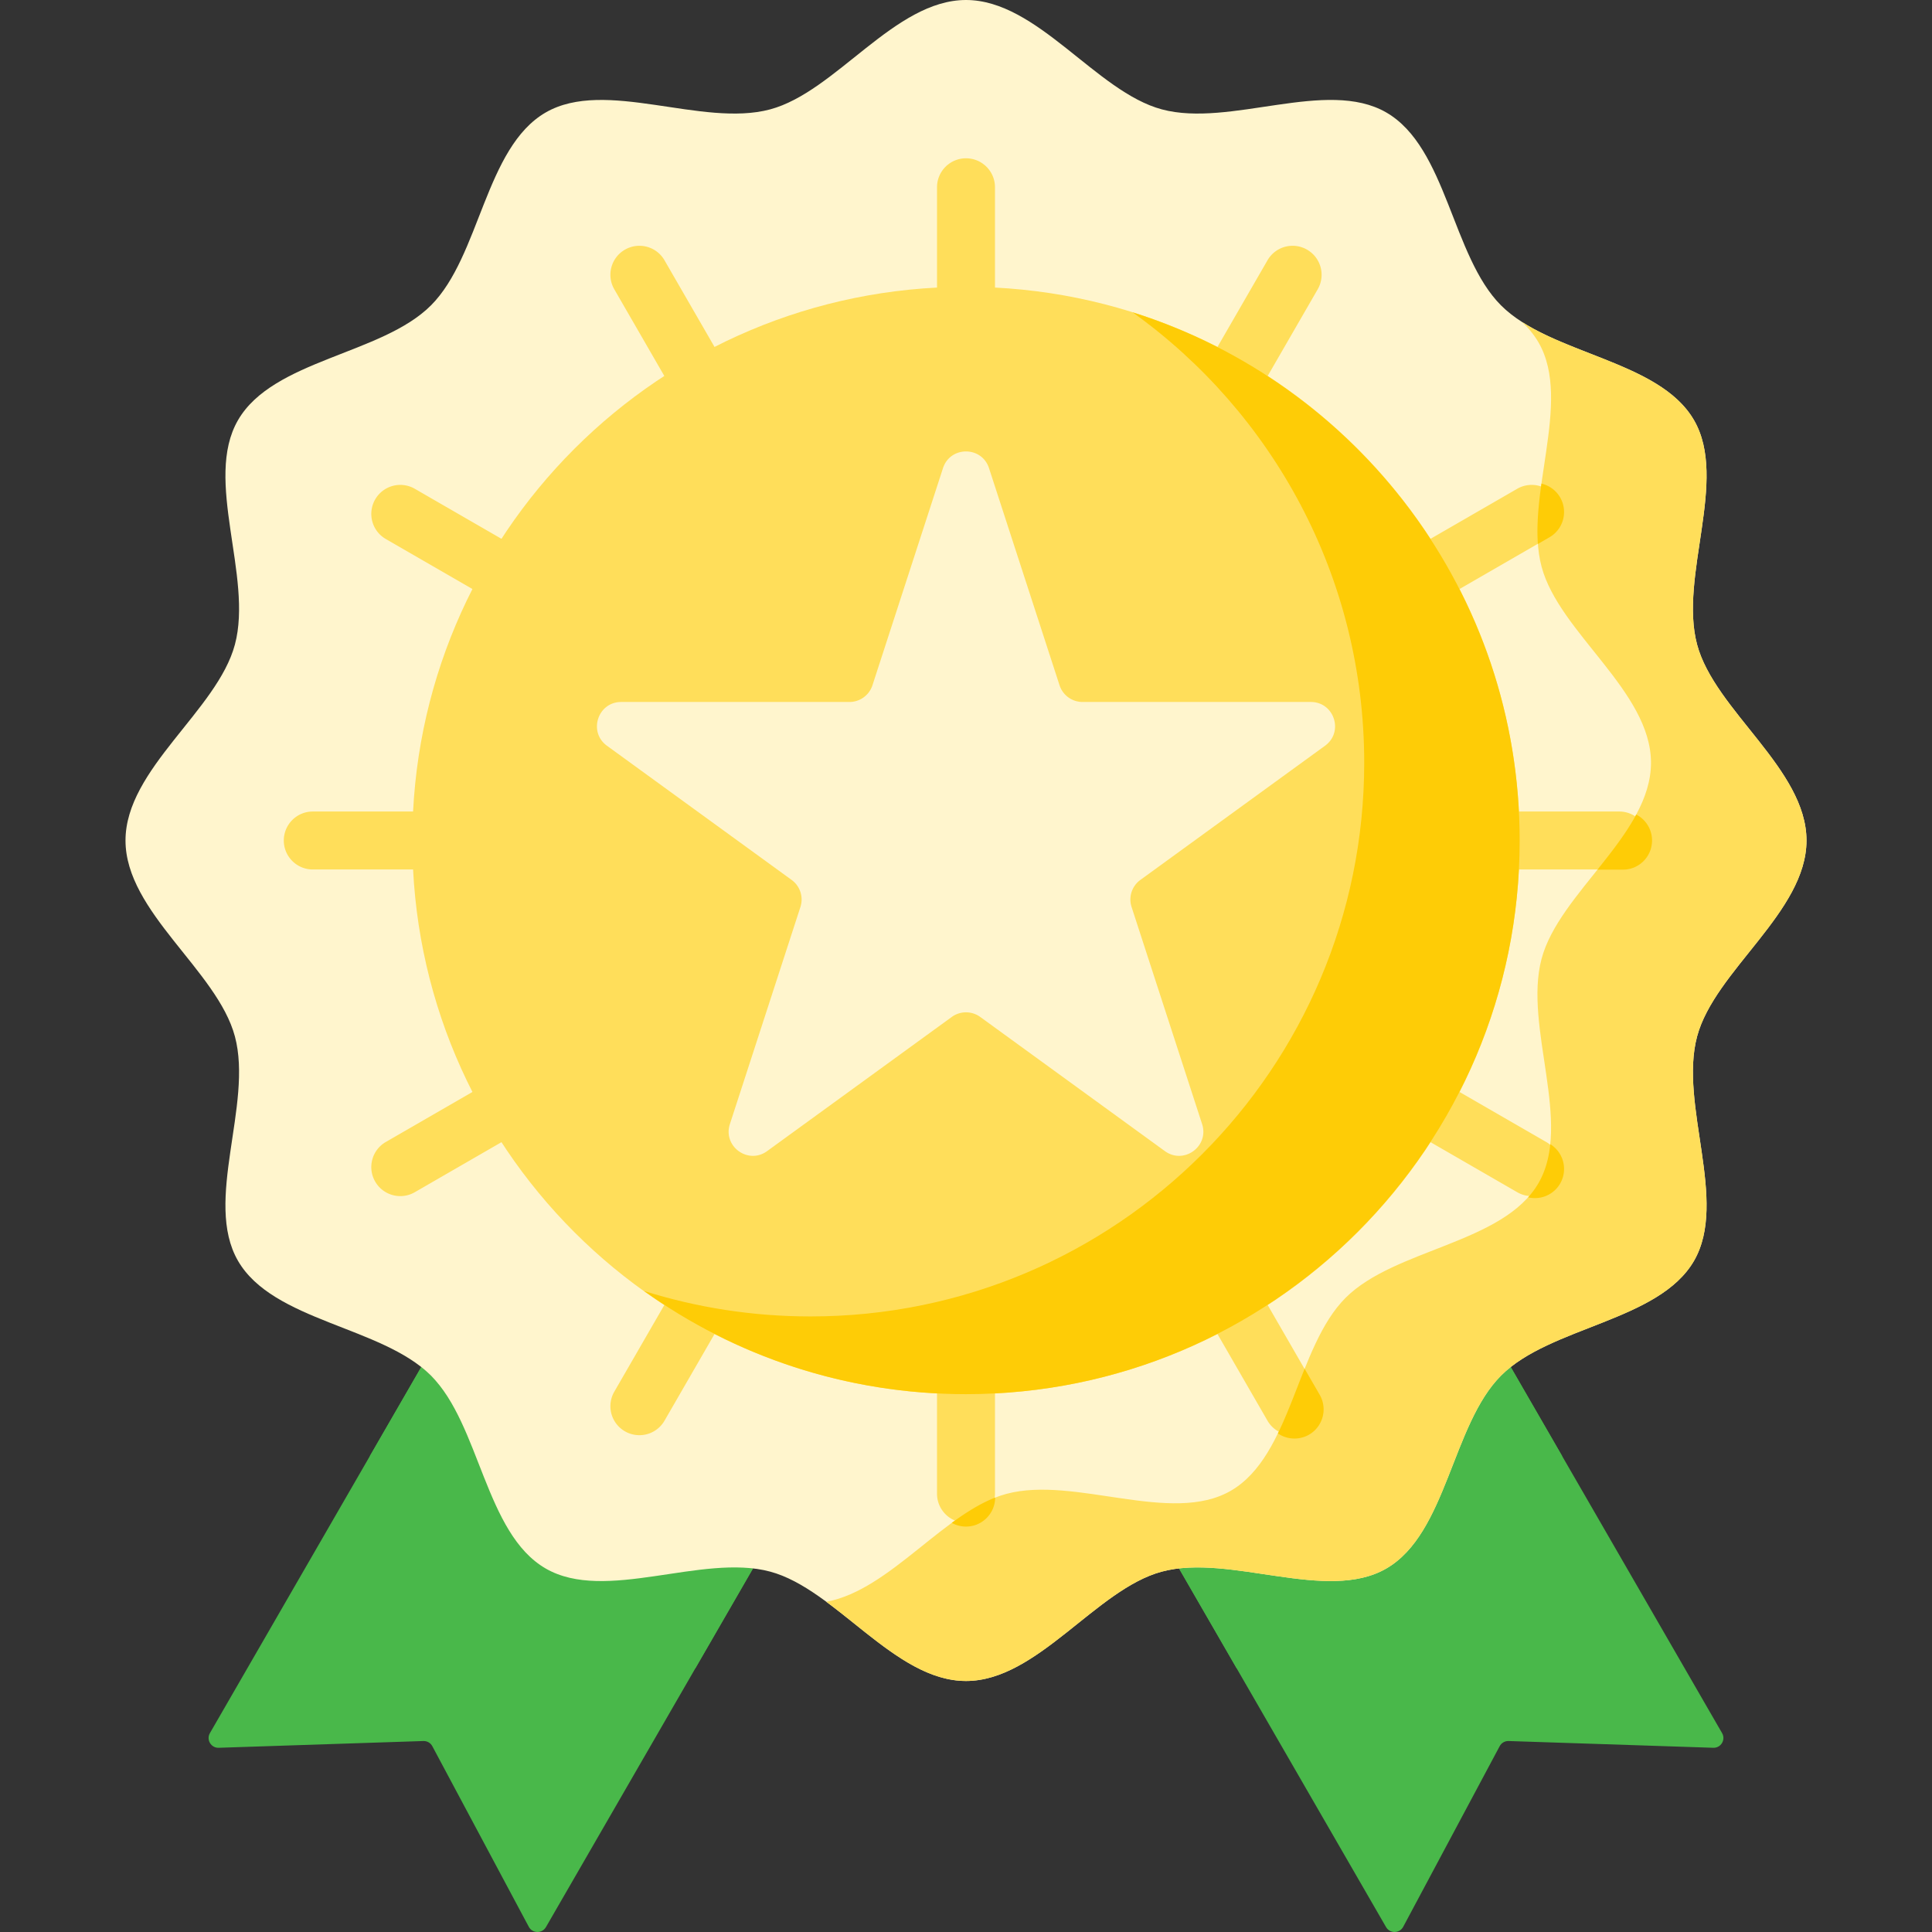
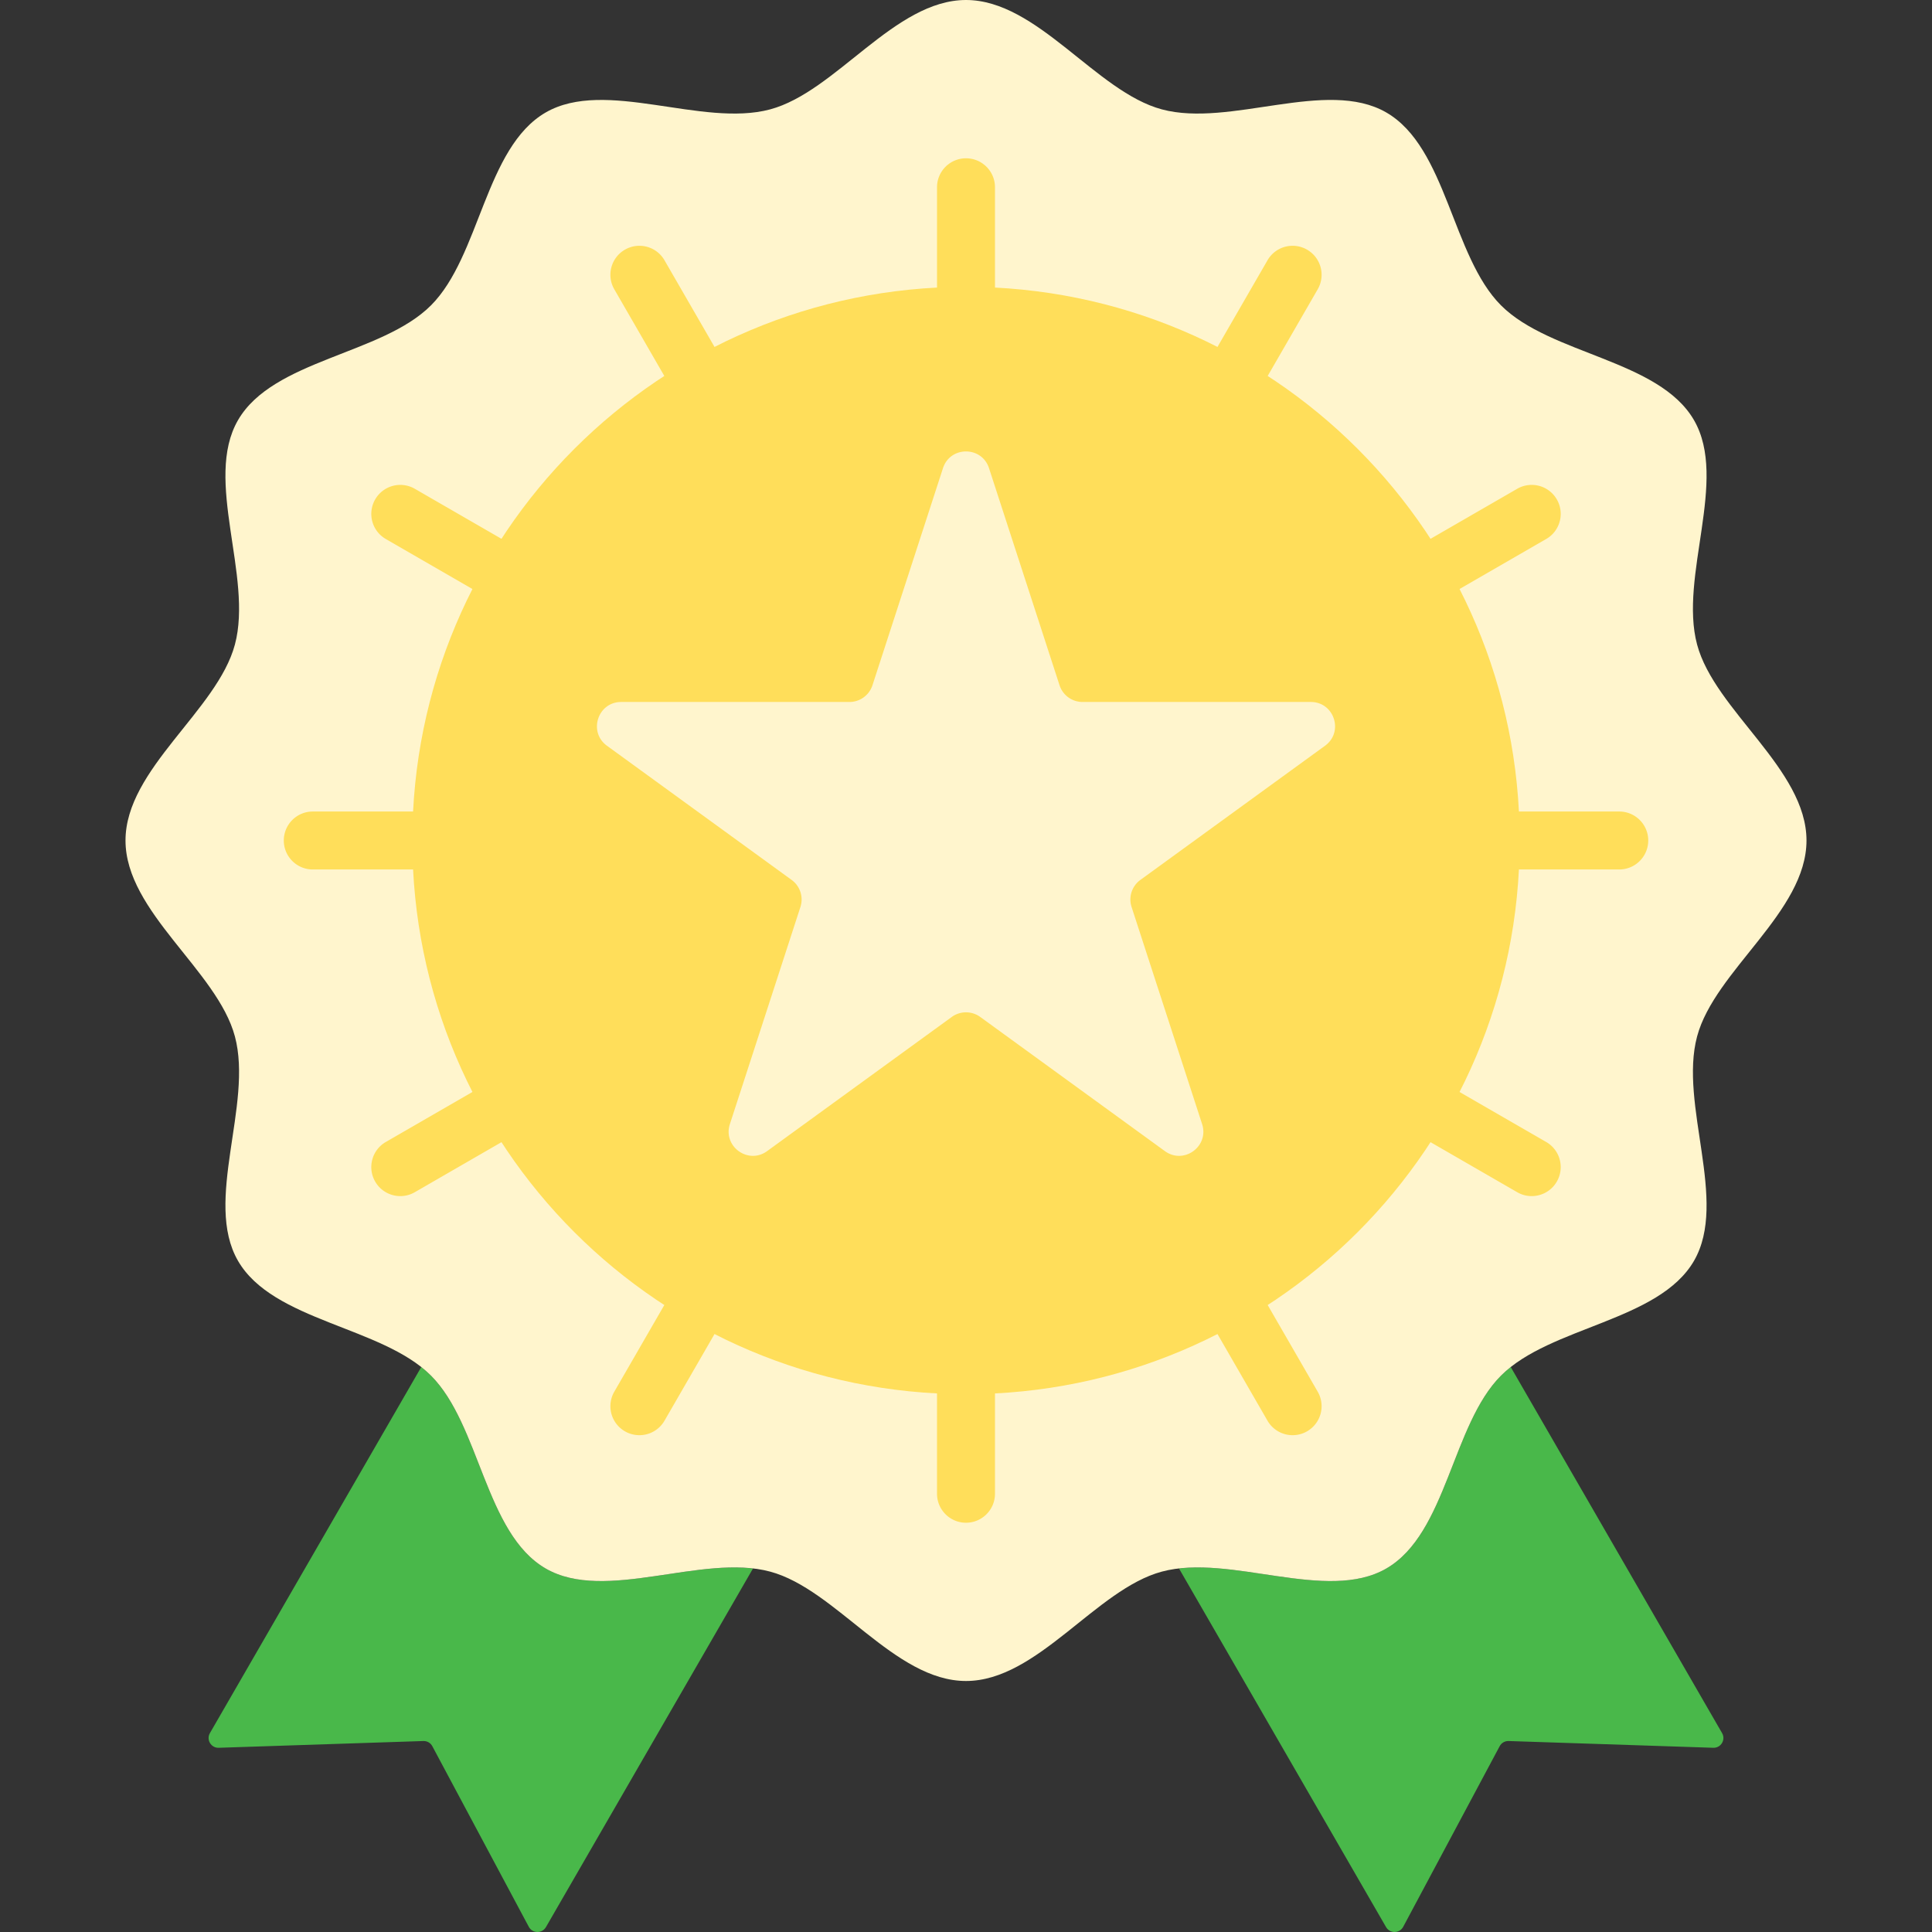
<svg xmlns="http://www.w3.org/2000/svg" baseProfile="tiny-ps" version="1.2" viewBox="0 0 512 512">
  <rect x="0" y="0" width="512" height="512" fill="#333333" stroke="none" />
  <style>.shp0{fill:#49b84a}.shp1{fill:#fff5cd}.shp2{fill:#ffde5a}.shp3{fill:#fecc06}</style>
  <path d="M144.61 415.67c-16.06-9.29-17.37-38.1-30.41-51.13-.79-.8-1.65-1.55-2.56-2.27l-56.01 97.02c-1.02 1.76.3 3.96 2.33 3.89l54.24-1.79c.99-.03 1.91.5 2.37 1.37l25.57 47.87c.96 1.79 3.52 1.83 4.54.07l54.88-95.05c-17.63-2.01-40.4 8.44-54.95.02zM400.36 362.27c-.91.72-1.77 1.47-2.56 2.27-13.04 13.03-14.35 41.84-30.41 51.13-14.55 8.42-37.32-2.03-54.95-.02l54.88 95.05c1.02 1.76 3.58 1.72 4.54-.07l25.57-47.87c.46-.87 1.38-1.4 2.37-1.37l54.24 1.79c2.03.07 3.35-2.13 2.33-3.89l-56.01-97.02z" class="shp0" />
-   <path d="M114.2 364.54c-.79-.8-1.65-1.55-2.56-2.27l-13.63 23.61c1.68 3.26 3.56 8.08 4.95 11.64 5.35 13.7 12.01 30.76 28.75 40.44 7.9 4.57 16.93 6.79 27.62 6.79 7.5 0 14.87-1.11 21.37-2.08 1.21-.18 2.4-.36 3.56-.53l15.3-26.49c-17.63-2.01-72.32-38.08-85.36-51.11zM413.99 385.88l-13.63-23.61c-.91.72-1.77 1.47-2.56 2.27-13.04 13.03-67.73 49.1-85.36 51.11l15.3 26.49c1.16.17 2.35.35 3.56.53 6.5.97 13.87 2.08 21.37 2.08 10.69 0 19.72-2.22 27.62-6.79 16.73-9.68 23.39-26.74 28.75-40.44 1.38-3.55 3.27-8.38 4.95-11.64z" class="shp0" />
  <path d="M478.74 222.74c0 18.95-24.32 34.45-28.99 51.92-4.84 18.09 8.34 43.64-.82 59.47-9.3 16.06-38.1 17.37-51.13 30.41-13.04 13.03-14.35 41.84-30.41 51.13-15.83 9.16-41.38-4.02-59.47.82-17.47 4.67-32.97 28.99-51.92 28.99-18.95 0-34.45-24.32-51.92-28.99-18.09-4.84-43.64 8.34-59.47-.82-16.06-9.29-17.37-38.1-30.41-51.13-13.03-13.04-41.84-14.35-51.13-30.41-9.16-15.83 4.02-41.38-.82-59.47-4.67-17.47-28.99-32.97-28.99-51.92 0-18.95 24.32-34.45 28.99-51.92 4.84-18.08-8.34-43.64.82-59.47 9.29-16.06 38.1-17.37 51.13-30.41 13.04-13.03 14.35-41.83 30.41-51.13 15.83-9.15 41.38 4.02 59.47-.82C221.55 24.32 237.05 0 256 0c18.95 0 34.45 24.32 51.92 28.99 18.08 4.84 43.64-8.34 59.47.82 16.06 9.3 17.37 38.1 30.41 51.13 13.03 13.04 41.84 14.35 51.13 30.41 9.16 15.83-4.02 41.38.82 59.47 4.67 17.47 28.99 32.97 28.99 51.92z" class="shp1" />
-   <path d="M449.75 274.66c4.67-17.47 28.99-32.97 28.99-51.92 0-18.95-24.32-34.45-28.99-51.92-4.84-18.09 8.34-43.64-.82-59.47-8.13-14.05-31.19-16.81-45.56-26.01 1.71 1.6 3.18 3.39 4.35 5.4 9.16 15.84-4.01 41.39.82 59.47 4.67 17.48 28.99 32.98 28.99 51.93 0 18.95-24.32 34.45-28.99 51.92-4.83 18.08 8.34 43.64-.82 59.47-9.29 16.06-38.1 17.37-51.13 30.41-13.03 13.03-14.35 41.83-30.4 51.12-15.84 9.16-41.39-4.01-59.47.83-16.17 4.32-30.65 25.46-47.74 28.6 11.9 8.78 23.59 20.99 37.02 20.99 18.95 0 34.45-24.32 51.92-28.99 18.09-4.83 43.64 8.34 59.47-.82 16.06-9.29 17.37-38.1 30.41-51.13 13.03-13.03 41.83-14.35 51.13-30.41 9.16-15.83-4.02-41.38.82-59.47z" class="shp2" />
  <path fill-rule="evenodd" d="M256 403.54c-4.24 0-7.68-3.44-7.68-7.69v-27.2c0-4.24 3.44-7.68 7.68-7.68s7.68 3.44 7.68 7.68v27.2c0 4.25-3.44 7.69-7.68 7.69zm86.56-23.2a7.68 7.68 0 0 1-6.66-3.84l-13.6-23.56a7.683 7.683 0 0 1 2.81-10.49c3.68-2.12 8.38-.86 10.5 2.81l13.6 23.56a7.683 7.683 0 0 1-6.65 11.52zm63.35-63.36c-1.3 0-2.62-.33-3.83-1.03l-23.56-13.6c-3.67-2.12-4.93-6.82-2.81-10.5a7.683 7.683 0 0 1 10.49-2.81l23.56 13.6a7.674 7.674 0 0 1 2.81 10.5c-1.42 2.46-4 3.84-6.66 3.84zm23.2-86.56h-27.2c-4.24 0-7.68-3.44-7.68-7.68s3.44-7.68 7.68-7.68h27.2c4.25 0 7.69 3.44 7.69 7.68s-3.44 7.68-7.69 7.68zm-42.91-73.98c-1.21.7-2.53 1.03-3.83 1.03-2.65 0-5.24-1.38-6.66-3.84-2.12-3.68-.86-8.38 2.81-10.5l23.56-13.6a7.683 7.683 0 0 1 10.49 2.81c2.13 3.68.87 8.38-2.81 10.5l-23.56 13.6zm-57.25-52.38a7.683 7.683 0 0 1-6.65-11.52l13.6-23.56a7.677 7.677 0 0 1 10.5-2.81 7.683 7.683 0 0 1 2.81 10.49l-13.6 23.56a7.689 7.689 0 0 1-6.66 3.84zm-65.27-27.23c0 4.24-3.44 7.68-7.68 7.68s-7.68-3.44-7.68-7.68v-27.2c0-4.24 3.44-7.68 7.68-7.68s7.68 3.44 7.68 7.68v27.2zm-80.63 27.23c-2.65 0-5.24-1.38-6.66-3.84l-13.6-23.56a7.683 7.683 0 0 1 2.81-10.49c3.68-2.12 8.38-.87 10.5 2.81l13.6 23.56a7.683 7.683 0 0 1-6.65 11.52zm-46.76 49.57a7.677 7.677 0 0 1-10.49 2.81l-23.56-13.6c-3.68-2.12-4.93-6.82-2.81-10.5a7.683 7.683 0 0 1 10.49-2.81l23.56 13.6c3.67 2.12 4.93 6.82 2.81 10.5zm-26.2 76.79h-27.2c-4.24 0-7.68-3.44-7.68-7.68s3.44-7.68 7.68-7.68h27.2c4.24 0 7.68 3.44 7.68 7.68s-3.44 7.68-7.68 7.68zm-4 86.56c-2.66 0-5.24-1.38-6.66-3.84-2.12-3.68-.87-8.38 2.81-10.5l23.56-13.6a7.683 7.683 0 0 1 10.49 2.81c2.12 3.68.86 8.38-2.81 10.5l-23.56 13.6c-1.21.7-2.53 1.03-3.83 1.03zm63.35 63.36a7.683 7.683 0 0 1-6.65-11.52l13.6-23.56c2.12-3.67 6.82-4.93 10.5-2.81a7.683 7.683 0 0 1 2.81 10.49l-13.6 23.56a7.68 7.68 0 0 1-6.66 3.84z" class="shp2" />
-   <path fill-rule="evenodd" d="M406.76 317.51c-.6 0-1.2-.07-1.79-.21 1.04-1.16 1.97-2.41 2.75-3.77 1.8-3.11 2.73-6.59 3.12-10.31a7.733 7.733 0 0 1 2.62 10.43 7.718 7.718 0 0 1-6.7 3.86zm6.7-185.68c2.13 3.7.86 8.42-2.83 10.55l-3.07 1.78c-.37-5.05.17-10.49.94-16 2.01.47 3.84 1.74 4.96 3.67zm-70.41 249.4c-1.56 0-3.1-.47-4.39-1.36 2.61-5.39 4.76-11.39 7.08-17.14l4 6.91c2.13 3.7.86 8.42-2.83 10.56-1.22.7-2.55 1.03-3.86 1.03zM256 404.56c-1.37 0-2.65-.36-3.77-.99 3.79-2.76 7.6-5.17 11.5-6.7-.03 4.25-3.48 7.69-7.73 7.69zm181.81-181.82c0 4.27-3.45 7.73-7.72 7.73h-6.75c3.83-4.79 7.59-9.61 10.28-14.61a7.736 7.736 0 0 1 4.19 6.88z" class="shp3" />
  <path d="M256 369.47c-81.14 0-146.73-65.59-146.73-146.73 0-81.14 65.59-146.73 146.73-146.73 81.14 0 146.73 65.59 146.73 146.73 0 81.14-65.59 146.73-146.73 146.73z" class="shp2" />
-   <path d="M300.14 82.76c37.17 26.62 61.39 70.17 61.39 119.38 0 81.04-65.7 146.73-146.74 146.73-15.38 0-30.2-2.37-44.13-6.75 24.04 17.22 53.51 27.35 85.34 27.35 81.04 0 146.73-65.69 146.73-146.73 0-65.66-43.12-121.25-102.59-139.98z" class="shp3" />
  <path d="M262.1 124.07l18.69 57.53a6.403 6.403 0 0 0 6.1 4.43h60.49c6.21 0 8.8 7.95 3.77 11.6l-48.94 35.56a6.407 6.407 0 0 0-2.33 7.17l18.69 57.53c1.92 5.91-4.84 10.82-9.86 7.17l-48.94-35.56a6.424 6.424 0 0 0-7.54 0l-48.94 35.56c-5.02 3.65-11.78-1.26-9.86-7.17l18.69-57.53c.86-2.64-.08-5.54-2.33-7.17l-48.94-35.56c-5.02-3.65-2.44-11.6 3.77-11.6h60.49c2.78 0 5.24-1.79 6.1-4.43l18.69-57.53c1.92-5.91 10.28-5.91 12.2 0z" class="shp1" />
</svg>